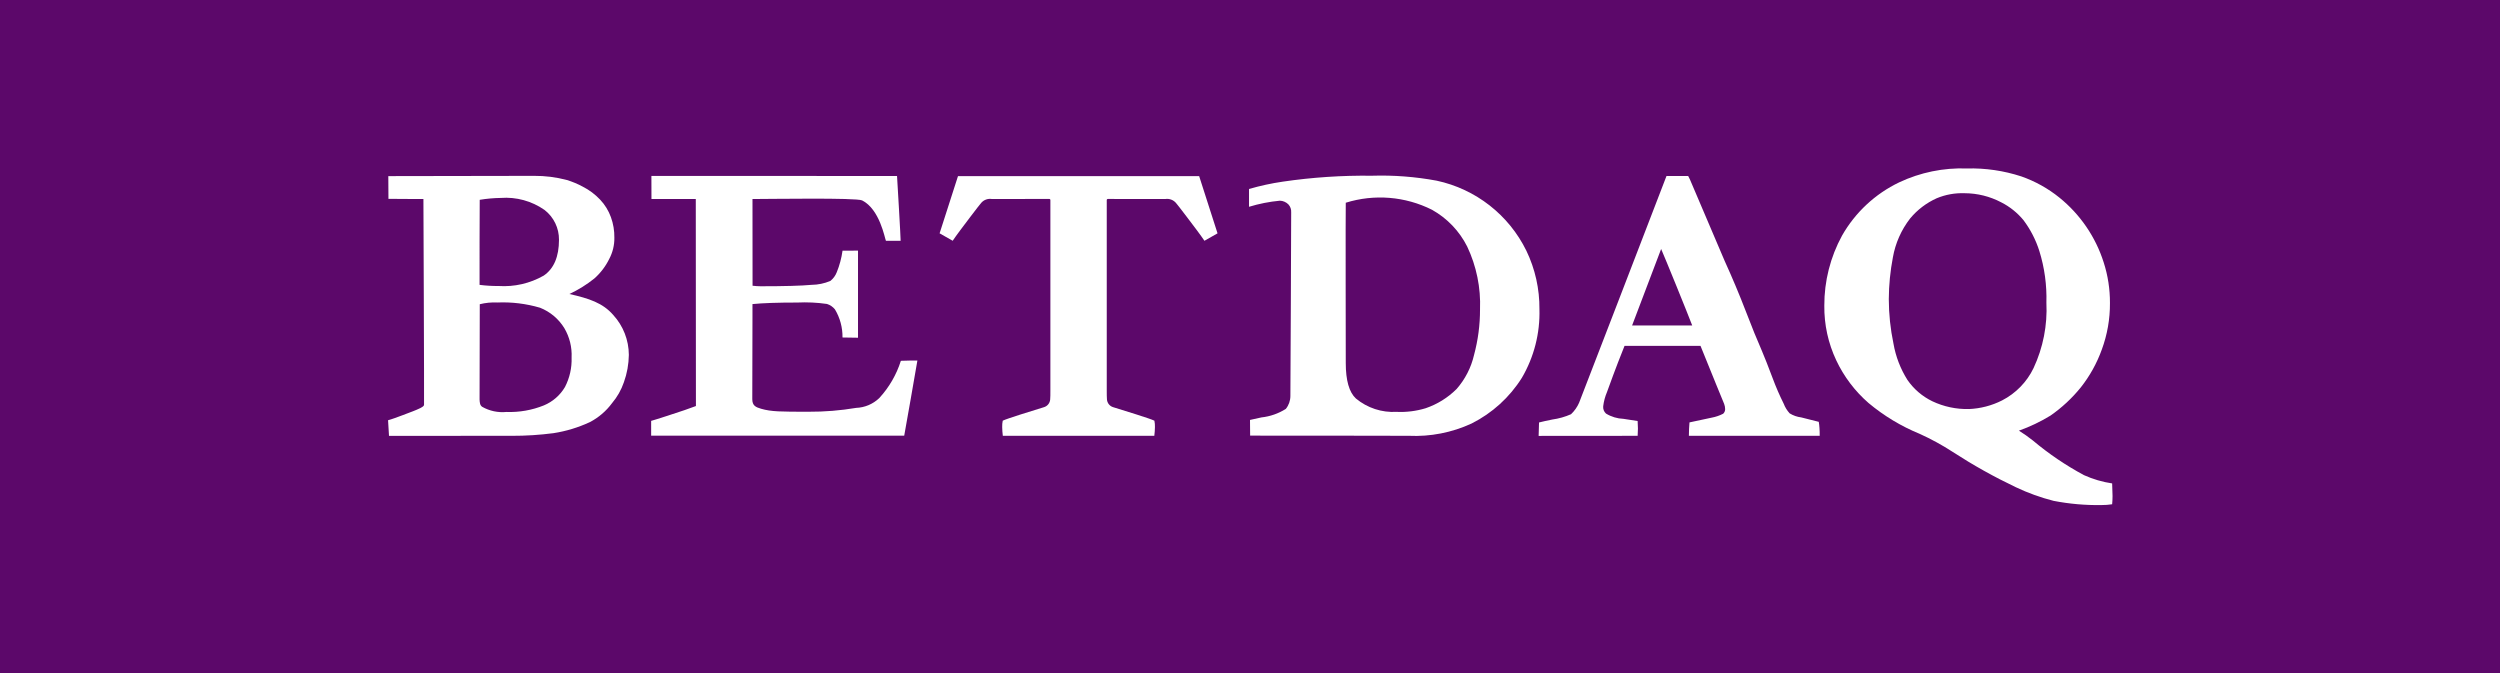
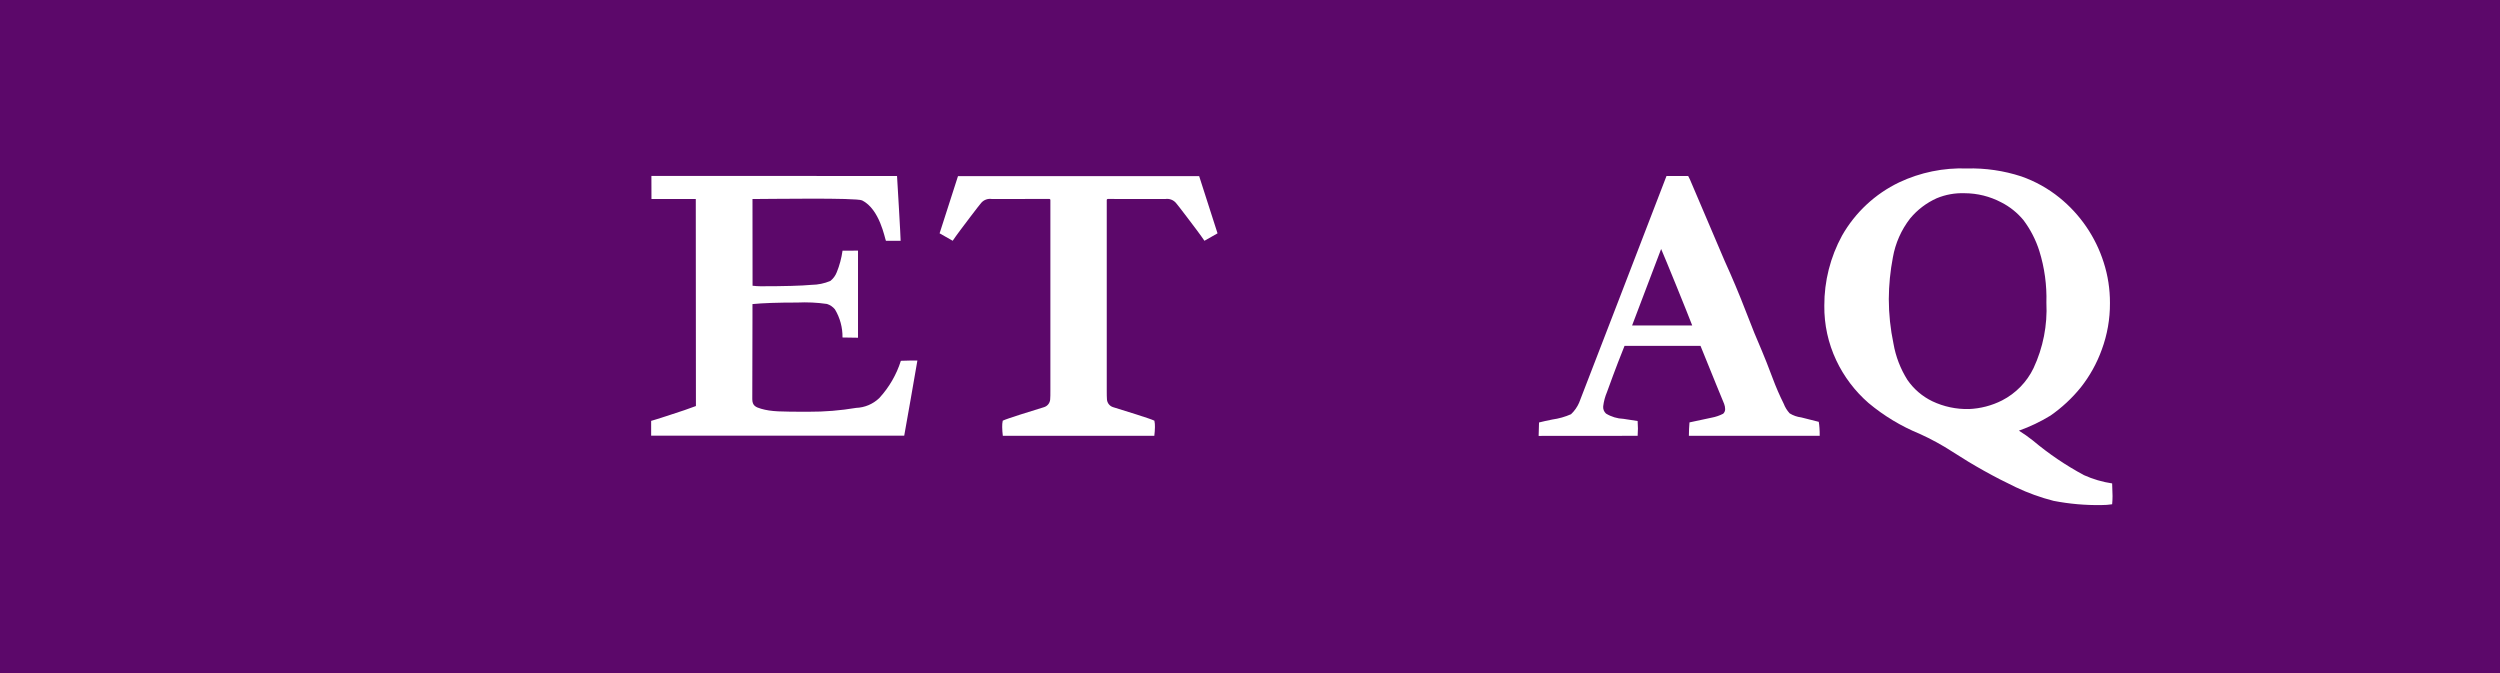
<svg xmlns="http://www.w3.org/2000/svg" width="490" height="132" viewBox="0 0 490 132" fill="none">
  <rect width="490" height="132" fill="#5C086A" />
  <g clip-path="url(#clip0_1_2)">
    <path d="M176.571 70.712C175.713 73.435 174.261 75.936 172.324 78.035C171.1 79.203 169.492 79.883 167.803 79.946C164.731 80.461 161.622 80.715 158.507 80.701C153.022 80.701 151.177 80.692 149.194 80.121C148.108 79.807 147.448 79.5 147.448 78.23C147.448 78.23 147.485 65.347 147.485 62.195V59.601C149.471 59.4 152.398 59.298 156.269 59.298C158.21 59.205 160.157 59.298 162.081 59.575C162.698 59.766 163.246 60.136 163.651 60.641C164.648 62.304 165.16 64.211 165.13 66.148L168.169 66.195V49.12L165.136 49.134C164.938 50.579 164.559 51.995 164.011 53.344C163.754 54.018 163.318 54.608 162.757 55.06C161.589 55.556 160.335 55.816 159.064 55.829C157.075 56.014 153.738 56.107 149.056 56.107C148.534 56.1 148.016 56.067 147.501 56.004C147.501 52.054 147.475 39.61 147.488 39.009C150.676 39.009 167.869 38.725 168.974 39.28C172.429 41.009 173.403 46.665 173.641 47.197H176.525C176.545 46.761 175.888 35.498 175.819 34.495C172.208 34.475 129.589 34.488 127.675 34.478L127.688 38.999H136.374C136.374 38.999 136.4 78.751 136.4 79.583C135.139 80.068 133.526 80.619 130.651 81.546C129.226 82.008 128.124 82.358 127.625 82.49V85.391H177.228C177.228 85.391 179.729 71.329 179.808 70.669C179.099 70.646 177.594 70.679 176.568 70.716L176.571 70.712Z" fill="white" />
-     <path d="M244.996 82.309C245.386 82.206 246.112 82.045 247.257 81.81C248.95 81.626 250.58 81.055 252.019 80.144C252.596 79.431 252.913 78.54 252.916 77.623C252.943 77.312 253.072 41.616 253.072 41.616C253.111 41.045 252.913 40.481 252.527 40.062C252.085 39.617 251.484 39.356 250.857 39.336C248.805 39.527 246.778 39.93 244.808 40.531V37.042C246.97 36.412 249.174 35.934 251.405 35.607C257.197 34.756 263.044 34.366 268.895 34.442C273.149 34.31 277.402 34.637 281.584 35.412C289.243 37.052 295.727 42.118 299.173 49.154C300.892 52.724 301.766 56.645 301.73 60.608C301.862 65.317 300.674 69.973 298.295 74.039C295.889 77.88 292.47 80.985 288.418 83.015C284.57 84.79 280.353 85.615 276.119 85.417C276.119 85.417 248.151 85.361 246.798 85.384C245.967 85.384 245.442 85.364 245.026 85.384C245.01 84.81 245 83.83 245 82.309H244.996ZM263.77 39.729C263.717 40.504 263.77 71.148 263.77 71.148C263.77 74.567 264.433 76.883 265.76 78.108C267.988 79.959 270.832 80.893 273.723 80.725C275.65 80.817 277.581 80.576 279.425 80.015C281.709 79.236 283.788 77.946 285.497 76.24C287.17 74.332 288.345 72.039 288.913 69.567C289.698 66.66 290.091 63.66 290.084 60.651C290.253 56.397 289.388 52.163 287.566 48.315C286.039 45.283 283.639 42.775 280.676 41.118C275.432 38.485 269.374 37.99 263.77 39.735H263.767L263.77 39.729Z" fill="white" />
    <path d="M301.572 85.43L301.651 82.804C302.522 82.563 303.152 82.47 304.268 82.223C305.528 82.048 306.756 81.701 307.921 81.187C308.594 80.55 309.132 79.787 309.502 78.939L317.385 58.516L326.635 34.492H330.882L331.229 35.181L338.017 51.104C339.551 54.48 340.927 57.757 342.152 60.941C343.373 64.122 344.429 66.719 345.313 68.726C345.831 69.937 346.547 71.752 347.458 74.174C348.085 75.86 348.801 77.51 349.603 79.118C349.87 79.82 350.266 80.464 350.775 81.018C351.468 81.444 352.243 81.715 353.052 81.814C354.365 82.147 355.081 82.319 356.477 82.678C356.546 83.078 356.593 83.483 356.616 83.889C356.629 84.061 356.688 85.031 356.662 85.417H331.021C331.034 84.496 331.06 83.615 331.14 82.79L335.476 81.863C336.265 81.718 337.027 81.457 337.74 81.091C337.987 80.863 338.129 80.54 338.129 80.203C338.126 79.85 338.06 79.497 337.934 79.167L336.38 75.382L333.301 67.792H318.408C317.877 69.105 316.709 72.029 314.97 76.847C314.593 77.735 314.343 78.672 314.227 79.629C314.171 80.167 314.376 80.695 314.775 81.058C315.811 81.692 316.996 82.048 318.21 82.094C318.441 82.147 319.362 82.289 320.976 82.52C321.002 83.447 321.035 83.629 321.035 83.988C321.035 84.272 320.979 85.421 320.979 85.421L301.578 85.437L301.572 85.43ZM319.89 63.792H331.674C330.787 61.446 326.388 50.629 325.582 48.8L319.89 63.792Z" fill="white" />
    <path d="M395.707 84.407C396.655 84.998 397.565 85.642 398.44 86.335C401.542 88.942 404.905 91.222 408.475 93.136C410.227 93.925 412.079 94.469 413.98 94.75C414.032 95.796 414.059 96.624 414.059 97.225C414.059 97.749 414.032 98.284 413.98 98.835C413.283 98.944 412.577 98.997 411.871 98.993C408.729 99.043 405.588 98.766 402.502 98.168C399.955 97.518 397.48 96.624 395.104 95.495C390.837 93.466 386.705 91.156 382.745 88.582C380.679 87.239 378.511 86.054 376.267 85.038C372.631 83.549 369.245 81.51 366.232 78.989C363.569 76.672 361.414 73.824 359.909 70.633C358.328 67.284 357.526 63.621 357.566 59.918C357.546 55.117 358.741 50.391 361.041 46.177C363.625 41.636 367.535 37.993 372.244 35.739C376.389 33.785 380.94 32.855 385.517 33.02C389.134 32.924 392.737 33.452 396.176 34.574C398.882 35.521 401.403 36.924 403.634 38.722C407.71 42.012 410.732 46.428 412.32 51.421C413.151 53.998 413.564 56.694 413.551 59.403C413.57 62.515 413.029 65.607 411.95 68.525C410.986 71.201 409.594 73.706 407.832 75.936C406.119 78.052 404.116 79.916 401.878 81.467C399.931 82.658 397.862 83.645 395.711 84.407H395.707ZM385.906 80.174C388.17 80.081 390.388 79.504 392.407 78.481C395.097 77.098 397.265 74.874 398.575 72.148C400.45 68.138 401.314 63.733 401.093 59.314C401.195 55.889 400.73 52.467 399.71 49.193C399.021 47.015 397.968 44.972 396.598 43.144C395.397 41.692 393.909 40.501 392.226 39.65C390.022 38.491 387.57 37.881 385.078 37.871C383.207 37.801 381.343 38.135 379.61 38.851C377.587 39.758 375.795 41.118 374.38 42.827C372.65 45.058 371.492 47.675 371.004 50.454C370.489 53.147 370.218 55.882 370.205 58.628C370.212 61.565 370.519 64.492 371.122 67.363C371.561 69.884 372.489 72.296 373.855 74.461C375.092 76.256 376.772 77.698 378.736 78.646C380.973 79.708 383.428 80.23 385.906 80.17V80.174Z" fill="white" />
-     <path d="M76.244 85.43L76.06 82.365C76.677 82.21 78.119 81.685 78.947 81.365C80.815 80.645 81.277 80.513 82.392 79.982C82.99 79.662 83.108 79.523 83.112 79.316C83.151 77.85 82.996 39.986 82.99 39.009C82.864 38.999 78.251 39.009 76.135 38.973L76.109 34.518L104.68 34.468C106.839 34.452 108.987 34.723 111.076 35.274C112.168 35.604 113.224 36.043 114.227 36.587C115.498 37.234 116.65 38.095 117.626 39.131C118.56 40.121 119.28 41.29 119.742 42.57C120.21 43.864 120.438 45.23 120.415 46.603C120.435 48.055 120.085 49.487 119.402 50.767C118.692 52.219 117.699 53.519 116.485 54.589C114.983 55.793 113.343 56.813 111.597 57.625C115.498 58.506 118.151 59.387 120.19 61.73C122.151 63.868 123.24 66.657 123.253 69.557C123.23 71.386 122.903 73.197 122.283 74.917C121.774 76.418 120.982 77.811 119.956 79.022C118.814 80.566 117.336 81.833 115.636 82.724C113.363 83.784 110.954 84.52 108.475 84.902C105.773 85.255 103.05 85.427 100.328 85.421C100.328 85.421 81.257 85.427 76.241 85.427L76.244 85.43ZM93.995 55.833C95.229 55.991 96.473 56.067 97.721 56.057C100.803 56.258 103.875 55.552 106.561 54.024C108.558 52.668 109.558 50.328 109.561 47.005C109.588 44.712 108.535 42.54 106.717 41.141C104.215 39.395 101.189 38.567 98.15 38.795C96.767 38.815 95.391 38.937 94.025 39.164C93.995 40.029 93.989 54.519 93.995 55.833ZM94.513 79.738C95.959 80.556 97.622 80.909 99.275 80.744C101.78 80.834 104.275 80.395 106.598 79.457C108.33 78.738 109.782 77.474 110.733 75.857C111.657 74.072 112.102 72.082 112.033 70.076C112.129 68.062 111.637 66.066 110.617 64.33C109.508 62.509 107.835 61.103 105.852 60.317C103.129 59.516 100.295 59.169 97.46 59.291C96.308 59.235 95.153 59.347 94.035 59.628L93.995 78.302C94.025 78.913 94.071 79.448 94.507 79.731L94.513 79.741V79.738Z" fill="white" />
    <path d="M235.034 34.525H187.765C187.765 34.525 184.326 45.223 184.161 45.731C185.21 46.306 185.752 46.622 186.728 47.19C187.418 46.154 188.86 44.253 190.15 42.553C191.487 40.795 192.012 40.125 192.322 39.758C192.837 39.168 193.619 38.881 194.394 39.003C195.107 39.003 204.156 38.993 205.664 38.993C205.779 38.993 205.875 39.089 205.875 39.204V76.52C205.875 77.279 205.875 77.854 205.835 78.296C205.783 78.995 205.307 79.593 204.637 79.801C202.535 80.451 197.249 82.074 196.536 82.454C196.453 82.866 196.417 83.289 196.43 83.708C196.44 84.279 196.48 84.85 196.552 85.417H226.246C226.318 84.85 226.358 84.279 226.368 83.708C226.381 83.285 226.345 82.866 226.262 82.454C225.55 82.074 220.263 80.454 218.161 79.801C217.491 79.593 217.016 78.995 216.963 78.296C216.93 77.854 216.923 77.283 216.923 76.52V39.207C216.923 39.092 217.019 38.996 217.135 38.996C218.643 38.996 227.691 38.996 228.404 39.006C229.18 38.887 229.962 39.171 230.476 39.762C230.787 40.128 231.311 40.798 232.648 42.557C233.938 44.25 235.38 46.154 236.07 47.193C237.047 46.629 237.585 46.312 238.637 45.735C238.472 45.227 235.037 34.528 235.037 34.528L235.034 34.525Z" fill="white" />
  </g>
  <defs>
    <clipPath id="clip0_1_2">
      <rect width="337.996" height="66" fill="white" transform="translate(76.06 33)" />
    </clipPath>
  </defs>
</svg>